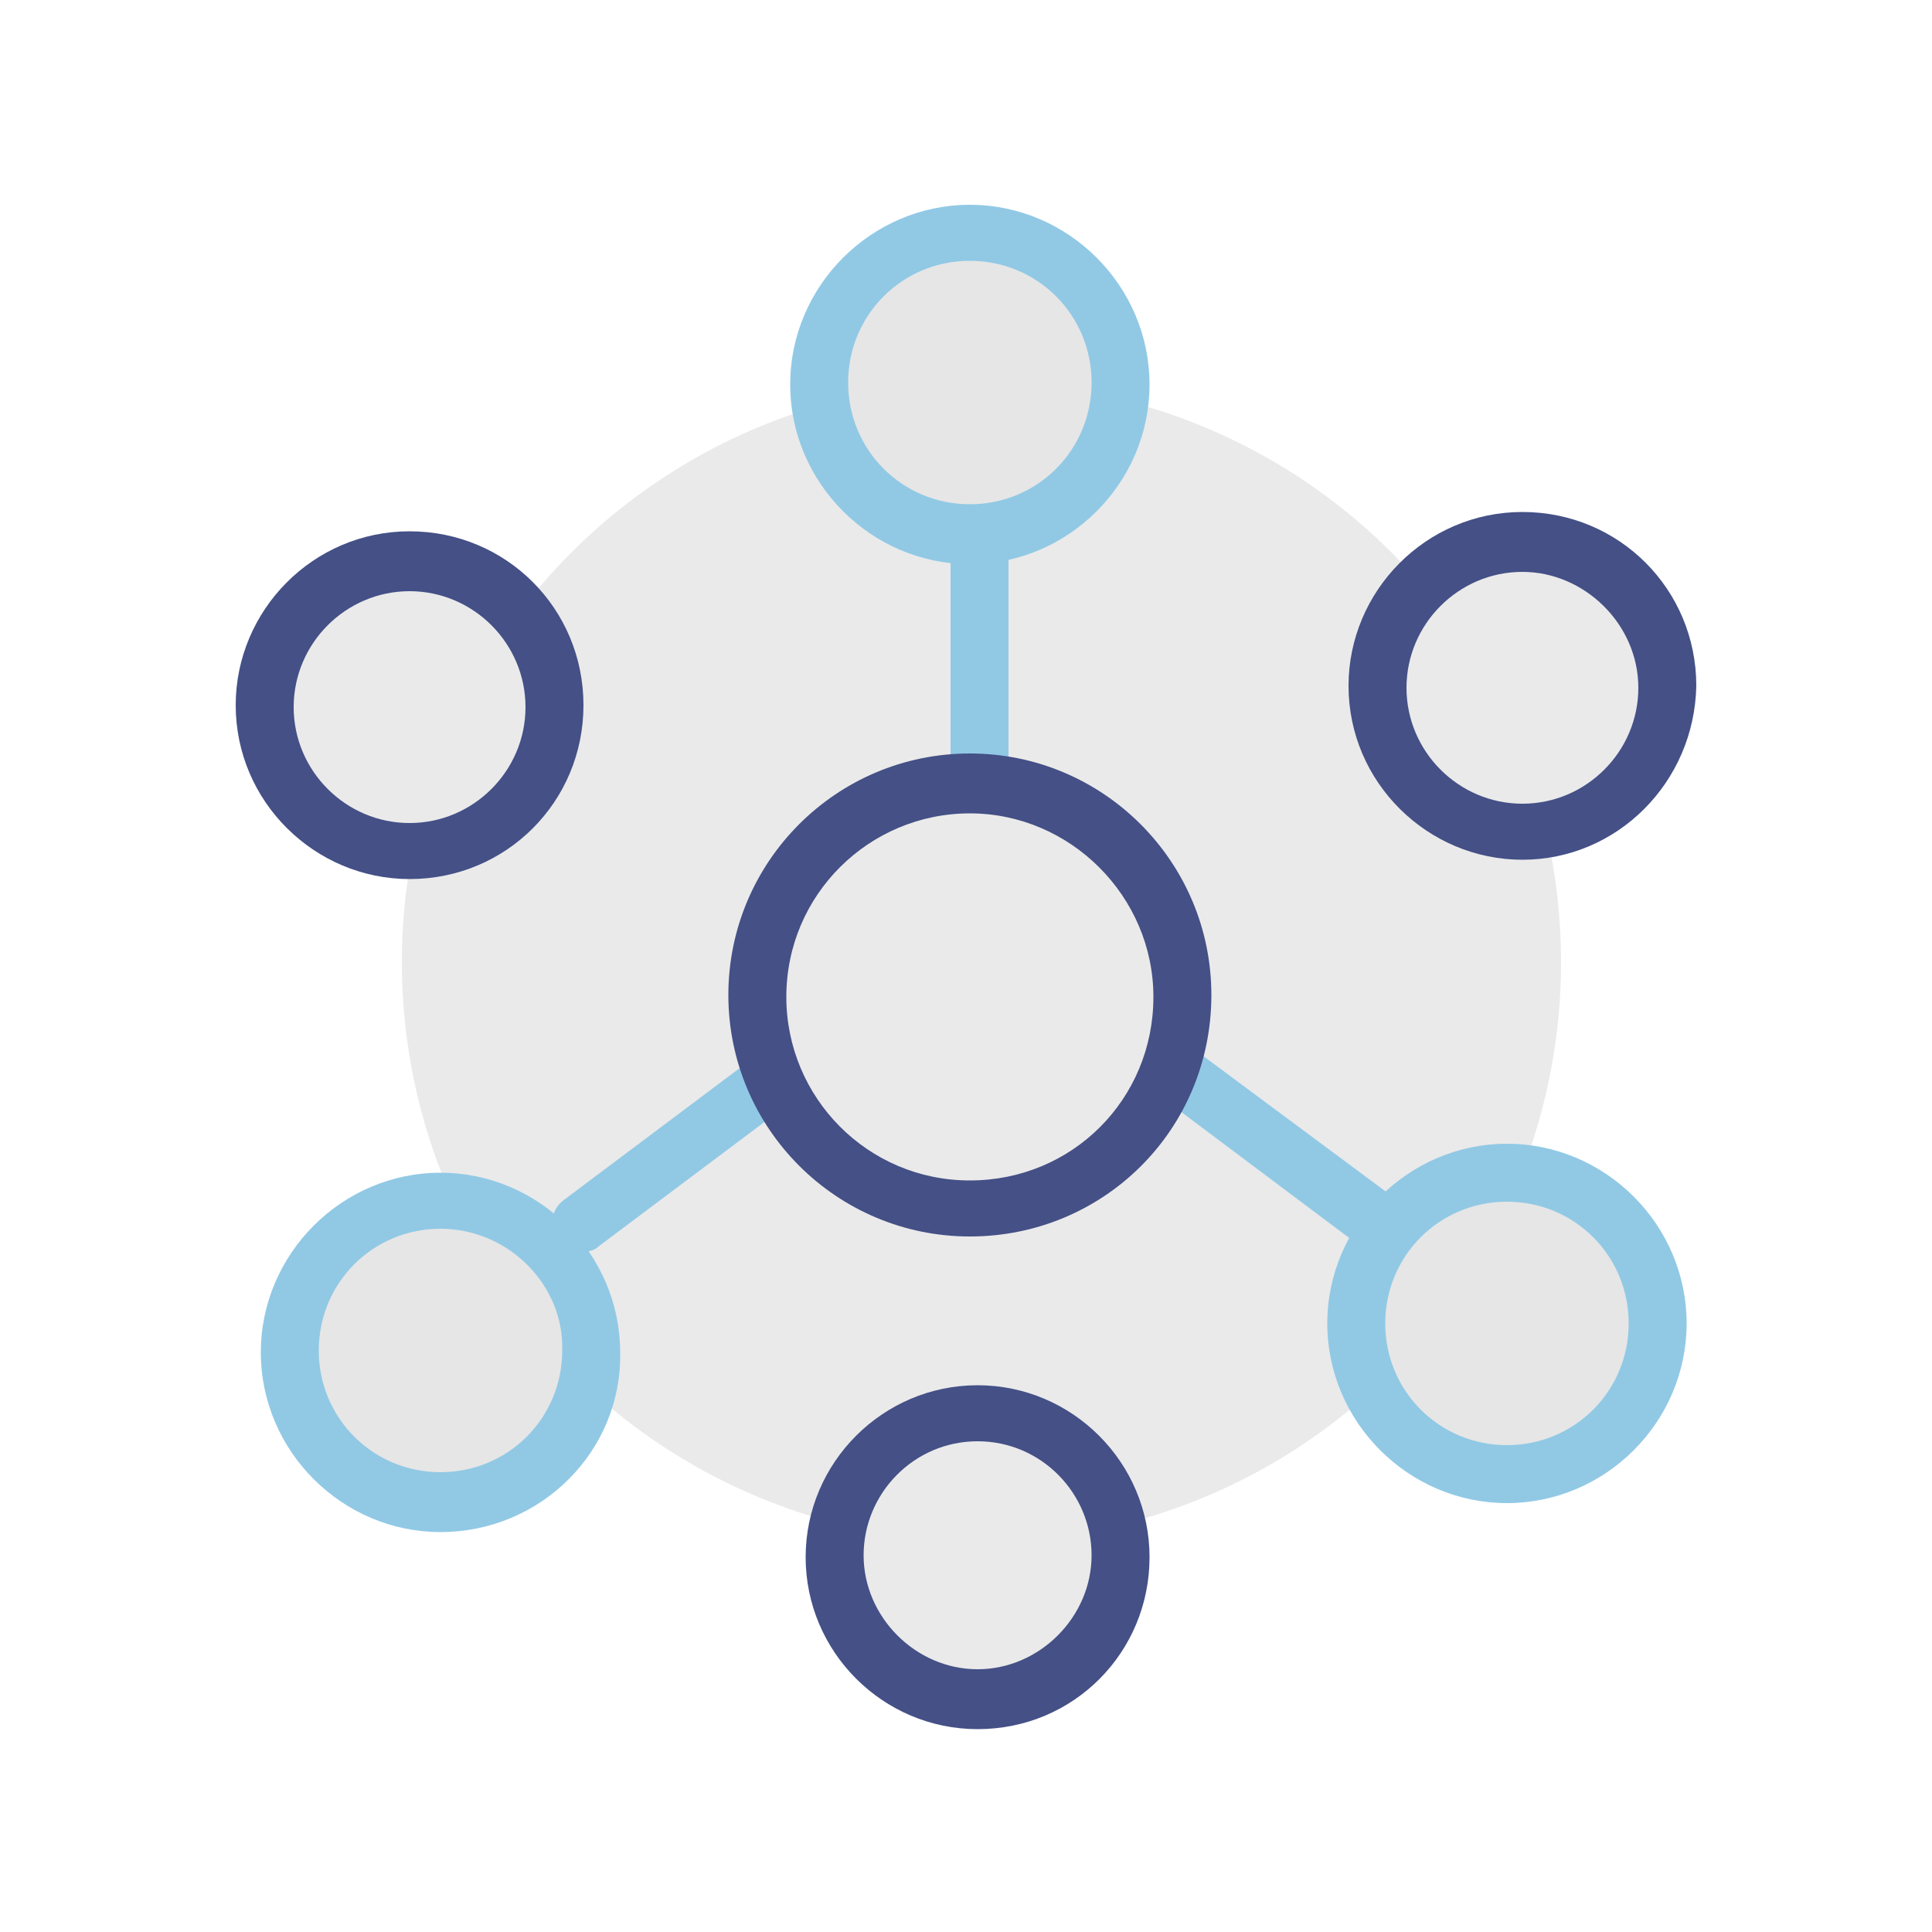
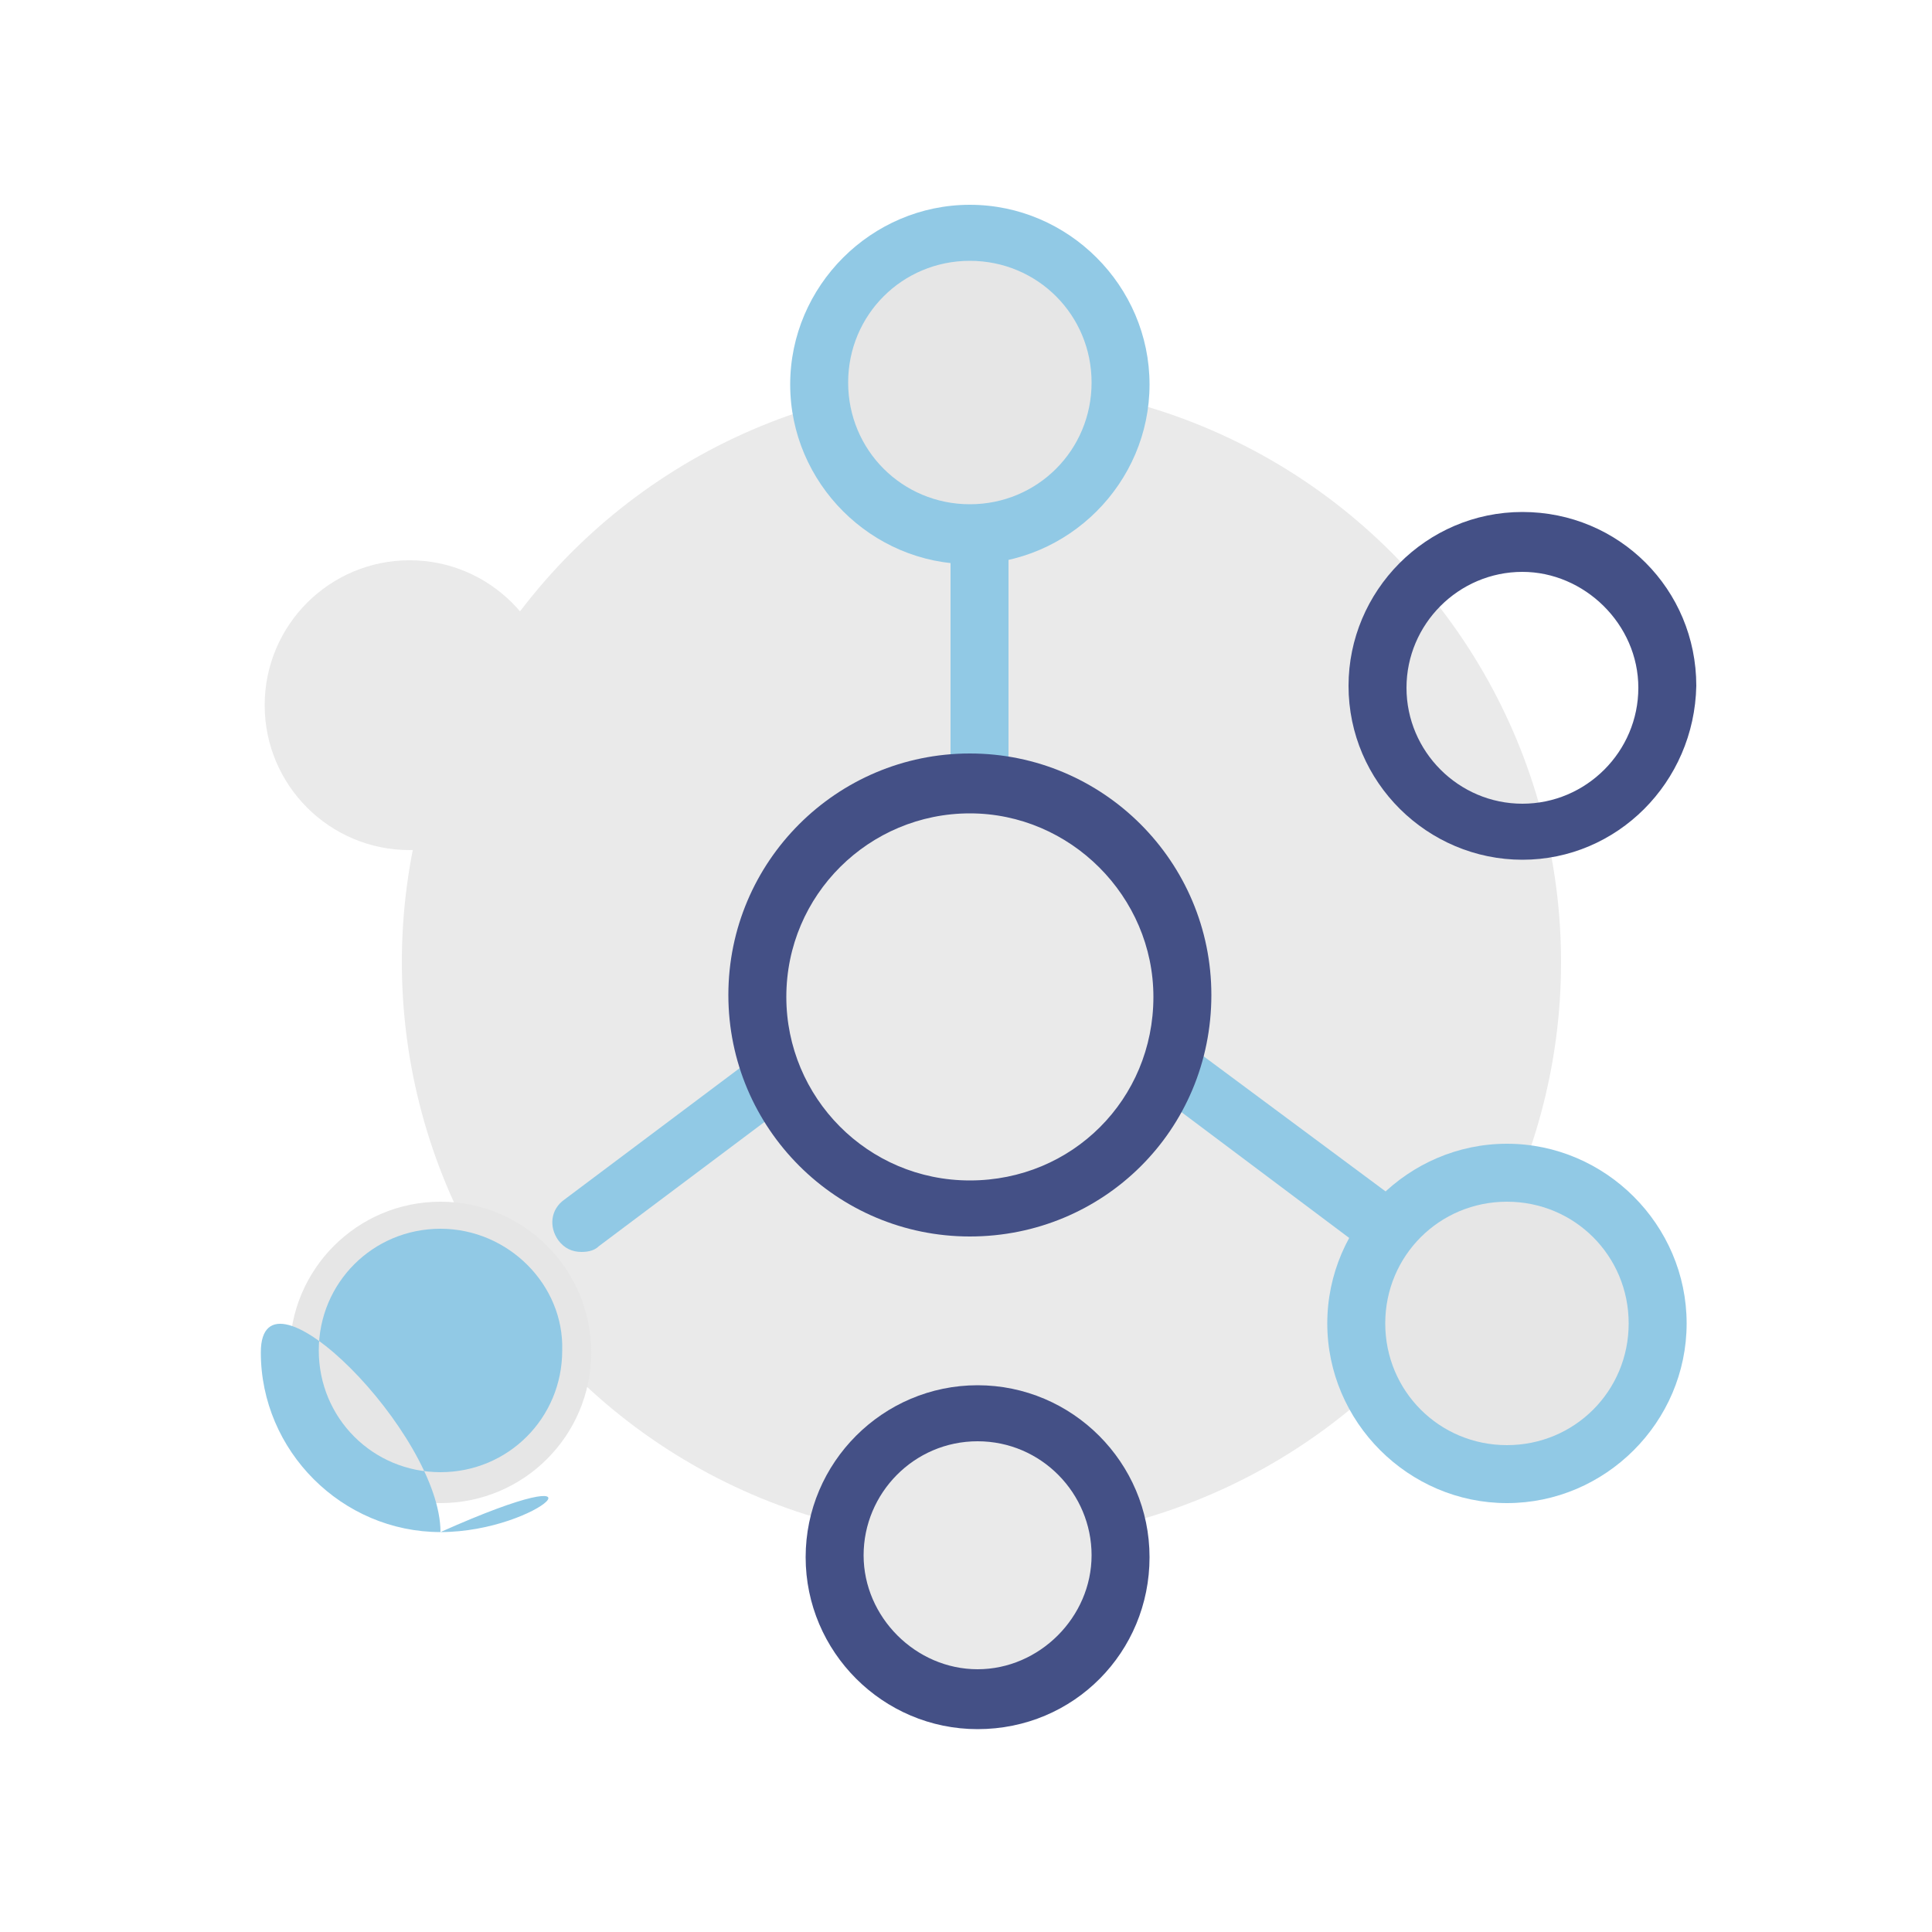
<svg xmlns="http://www.w3.org/2000/svg" version="1.1" id="图层_1" x="0px" y="0px" viewBox="0 0 100 100" style="enable-background:new 0 0 100 100;" xml:space="preserve">
  <style type="text/css">
	.st0{fill:#EAEAEA;}
	.st1{fill:#91C9E5;}
	.st2{fill:none;stroke:#91C9E5;stroke-width:3;stroke-linecap:round;stroke-linejoin:round;stroke-miterlimit:10;}
	.st3{fill:#FFFFFF;stroke:#91C9E5;stroke-width:3;stroke-linecap:round;stroke-miterlimit:10;}
	.st4{fill:#445086;}
	.st5{fill:#80B6D8;}
	.st6{fill:none;stroke:#445086;stroke-width:6;stroke-linecap:round;stroke-miterlimit:10;}
	.st7{fill-rule:evenodd;clip-rule:evenodd;fill:#EAEAEA;}
	.st8{fill:#E2E2E2;}
	.st9{fill:none;stroke:#91C9E5;stroke-width:3;stroke-linecap:round;stroke-miterlimit:10;}
	.st10{fill:#EAEAEA;stroke:#445086;stroke-width:3;stroke-linecap:round;stroke-miterlimit:10;}
	.st11{fill-rule:evenodd;clip-rule:evenodd;fill:none;stroke:#91C9E5;stroke-width:3;stroke-linecap:round;stroke-miterlimit:10;}
	.st12{fill:#EAEAEA;stroke:#445086;stroke-width:3;stroke-linecap:round;stroke-linejoin:round;stroke-miterlimit:10;}
	
		.st13{fill-rule:evenodd;clip-rule:evenodd;fill:#EAEAEA;stroke:#445086;stroke-width:3;stroke-linecap:round;stroke-miterlimit:10;}
	.st14{fill:none;stroke:#445086;stroke-width:3;stroke-linecap:round;stroke-miterlimit:10;}
	.st15{fill:none;stroke:#80B6D8;stroke-width:2;stroke-linecap:round;stroke-miterlimit:10;}
	.st16{fill:none;stroke:#445086;stroke-width:3;stroke-linecap:round;stroke-linejoin:round;stroke-miterlimit:10;}
	.st17{fill:#E0E0E0;}
	.st18{fill:none;stroke:#FDFEFF;stroke-width:3;stroke-linecap:round;stroke-linejoin:round;stroke-miterlimit:10;}
	
		.st19{fill-rule:evenodd;clip-rule:evenodd;fill:none;stroke:#91C9E5;stroke-width:2.5;stroke-linecap:round;stroke-linejoin:round;stroke-miterlimit:10;}
	
		.st20{fill-rule:evenodd;clip-rule:evenodd;fill:none;stroke:#445086;stroke-width:3;stroke-linecap:round;stroke-linejoin:round;stroke-miterlimit:10;}
	
		.st21{fill-rule:evenodd;clip-rule:evenodd;fill:none;stroke:#91C9E5;stroke-width:3;stroke-linecap:round;stroke-linejoin:round;stroke-miterlimit:10;}
	.st22{fill-rule:evenodd;clip-rule:evenodd;fill:none;stroke:#445086;stroke-width:3;stroke-linecap:round;stroke-miterlimit:10;}
	.st23{fill:none;stroke:#445086;stroke-width:3;stroke-miterlimit:10;}
	.st24{fill:#FFFFFF;stroke:#91C9E5;stroke-width:3;stroke-linecap:round;stroke-linejoin:round;stroke-miterlimit:10;}
	.st25{fill:none;stroke:#91C9E5;stroke-width:2;stroke-linecap:round;stroke-linejoin:round;stroke-miterlimit:10;}
	.st26{fill:#FFFFFF;stroke:#91C9E5;stroke-width:3;stroke-linejoin:round;stroke-miterlimit:10;}
	.st27{fill:#FFFFFF;stroke:#445086;stroke-width:3;stroke-miterlimit:10;}
	.st28{fill:#FFFFFF;stroke:#91C9E5;stroke-width:3;stroke-miterlimit:10;}
	.st29{fill:none;stroke:#91C9E5;stroke-width:2.5;stroke-linecap:round;stroke-linejoin:round;stroke-miterlimit:10;}
	.st30{fill:none;stroke:#80B6D8;stroke-width:3;stroke-linecap:round;stroke-linejoin:round;stroke-miterlimit:10;}
	.st31{fill:none;stroke:#445086;stroke-width:4;stroke-linecap:round;stroke-linejoin:round;stroke-miterlimit:10;}
	.st32{fill:none;stroke:#445086;stroke-width:5;stroke-linecap:round;stroke-linejoin:round;stroke-miterlimit:10;}
	.st33{fill:none;stroke:#80B6D8;stroke-width:6;stroke-linecap:round;stroke-linejoin:round;stroke-miterlimit:10;}
	.st34{fill:none;stroke:#80B6D8;stroke-width:5;stroke-linecap:round;stroke-linejoin:round;stroke-miterlimit:10;}
	.st35{fill:none;stroke:#80B6D8;stroke-width:7;stroke-linecap:round;stroke-linejoin:round;stroke-miterlimit:10;}
	.st36{fill:none;stroke:#80B6D8;stroke-width:7;stroke-miterlimit:10;}
	
		.st37{fill-rule:evenodd;clip-rule:evenodd;fill:none;stroke:#80B6D8;stroke-width:7;stroke-linecap:round;stroke-linejoin:round;stroke-miterlimit:10;}
	.st38{fill:#E6E6E6;}
	.st39{fill:#FFFFFF;}
	.st40{fill:none;stroke:#91C9E5;stroke-width:3;stroke-miterlimit:10;}
</style>
  <g>
    <g>
      <circle class="st0" cx="50.8" cy="49.8" r="30" />
    </g>
    <g>
      <g>
        <circle class="st0" cx="50.6" cy="80.6" r="7.4" />
        <path class="st4" d="M50.6,89.5c-4.9,0-8.9-4-8.9-8.9s4-8.9,8.9-8.9s8.9,4,8.9,8.9S55.6,89.5,50.6,89.5z M50.6,74.6     c-3.3,0-5.9,2.7-5.9,5.9s2.7,5.9,5.9,5.9s5.9-2.7,5.9-5.9S53.9,74.6,50.6,74.6z" />
      </g>
      <g>
-         <circle class="st0" cx="78.8" cy="35.5" r="7.5" />
        <path class="st4" d="M78.8,44.5c-4.9,0-9-4-9-9c0-4.9,4-9,9-9s9,4,9,9C87.7,40.5,83.7,44.5,78.8,44.5z M78.8,29.6     c-3.3,0-6,2.7-6,6s2.7,6,6,6s6-2.7,6-6S82,29.6,78.8,29.6z" />
      </g>
      <g>
        <circle class="st0" cx="21.2" cy="36.5" r="7.5" />
-         <path class="st4" d="M21.2,45.5c-4.9,0-9-4-9-9c0-4.9,4-9,9-9s9,4,9,9C30.2,41.5,26.2,45.5,21.2,45.5z M21.2,30.6     c-3.3,0-6,2.7-6,6s2.7,6,6,6s6-2.7,6-6S24.5,30.6,21.2,30.6z" />
      </g>
      <g>
        <path class="st1" d="M50.7,42.1c-0.8,0-1.5-0.7-1.5-1.5V28.1c0-0.8,0.7-1.5,1.5-1.5s1.5,0.7,1.5,1.5v12.5     C52.2,41.4,51.5,42.1,50.7,42.1z" />
      </g>
      <g>
        <path class="st1" d="M30.1,64.8c-0.5,0-0.9-0.2-1.2-0.6c-0.5-0.7-0.4-1.6,0.3-2.1l10-7.5c0.7-0.5,1.6-0.4,2.1,0.3     c0.5,0.7,0.4,1.6-0.3,2.1l-10,7.5C30.8,64.7,30.5,64.8,30.1,64.8z" />
      </g>
      <g>
        <path class="st1" d="M71.3,64.8c-0.3,0-0.6-0.1-0.9-0.3L60.4,57c-0.7-0.5-0.8-1.4-0.3-2.1c0.5-0.7,1.4-0.8,2.1-0.3l10.1,7.5     c0.7,0.5,0.8,1.4,0.3,2.1C72.2,64.5,71.8,64.8,71.3,64.8z" />
      </g>
      <g>
        <circle class="st0" cx="50.2" cy="51.6" r="11" />
        <path class="st4" d="M50.2,64c-6.9,0-12.5-5.6-12.5-12.5c0-6.9,5.6-12.5,12.5-12.5s12.5,5.6,12.5,12.5C62.7,58.5,57.1,64,50.2,64     z M50.2,42.1c-5.2,0-9.5,4.2-9.5,9.5c0,5.2,4.2,9.5,9.5,9.5s9.5-4.2,9.5-9.5C59.7,46.4,55.4,42.1,50.2,42.1z" />
      </g>
      <g>
        <circle class="st38" cx="22.8" cy="70" r="7.8" />
-         <path class="st1" d="M22.8,79.3c-5.1,0-9.3-4.2-9.3-9.3c0-5.1,4.2-9.3,9.3-9.3s9.3,4.2,9.3,9.3C32.2,75.1,28,79.3,22.8,79.3z      M22.8,63.6c-3.5,0-6.3,2.8-6.3,6.3c0,3.5,2.8,6.3,6.3,6.3s6.3-2.8,6.3-6.3C29.2,66.5,26.3,63.6,22.8,63.6z" />
+         <path class="st1" d="M22.8,79.3c-5.1,0-9.3-4.2-9.3-9.3s9.3,4.2,9.3,9.3C32.2,75.1,28,79.3,22.8,79.3z      M22.8,63.6c-3.5,0-6.3,2.8-6.3,6.3c0,3.5,2.8,6.3,6.3,6.3s6.3-2.8,6.3-6.3C29.2,66.5,26.3,63.6,22.8,63.6z" />
      </g>
      <g>
        <circle class="st38" cx="78" cy="68.5" r="7.8" />
        <path class="st1" d="M78,77.8c-5.1,0-9.3-4.2-9.3-9.3c0-5.1,4.2-9.3,9.3-9.3s9.3,4.2,9.3,9.3C87.3,73.6,83.1,77.8,78,77.8z      M78,62.2c-3.5,0-6.3,2.8-6.3,6.3c0,3.5,2.8,6.3,6.3,6.3s6.3-2.8,6.3-6.3C84.3,65,81.5,62.2,78,62.2z" />
      </g>
      <g>
        <circle class="st38" cx="50.2" cy="19.8" r="7.8" />
        <path class="st1" d="M50.2,29.2c-5.1,0-9.3-4.2-9.3-9.3c0-5.1,4.2-9.3,9.3-9.3s9.3,4.2,9.3,9.3C59.5,25,55.3,29.2,50.2,29.2z      M50.2,13.5c-3.5,0-6.3,2.8-6.3,6.3c0,3.5,2.8,6.3,6.3,6.3s6.3-2.8,6.3-6.3C56.5,16.3,53.7,13.5,50.2,13.5z" />
      </g>
    </g>
  </g>
</svg>